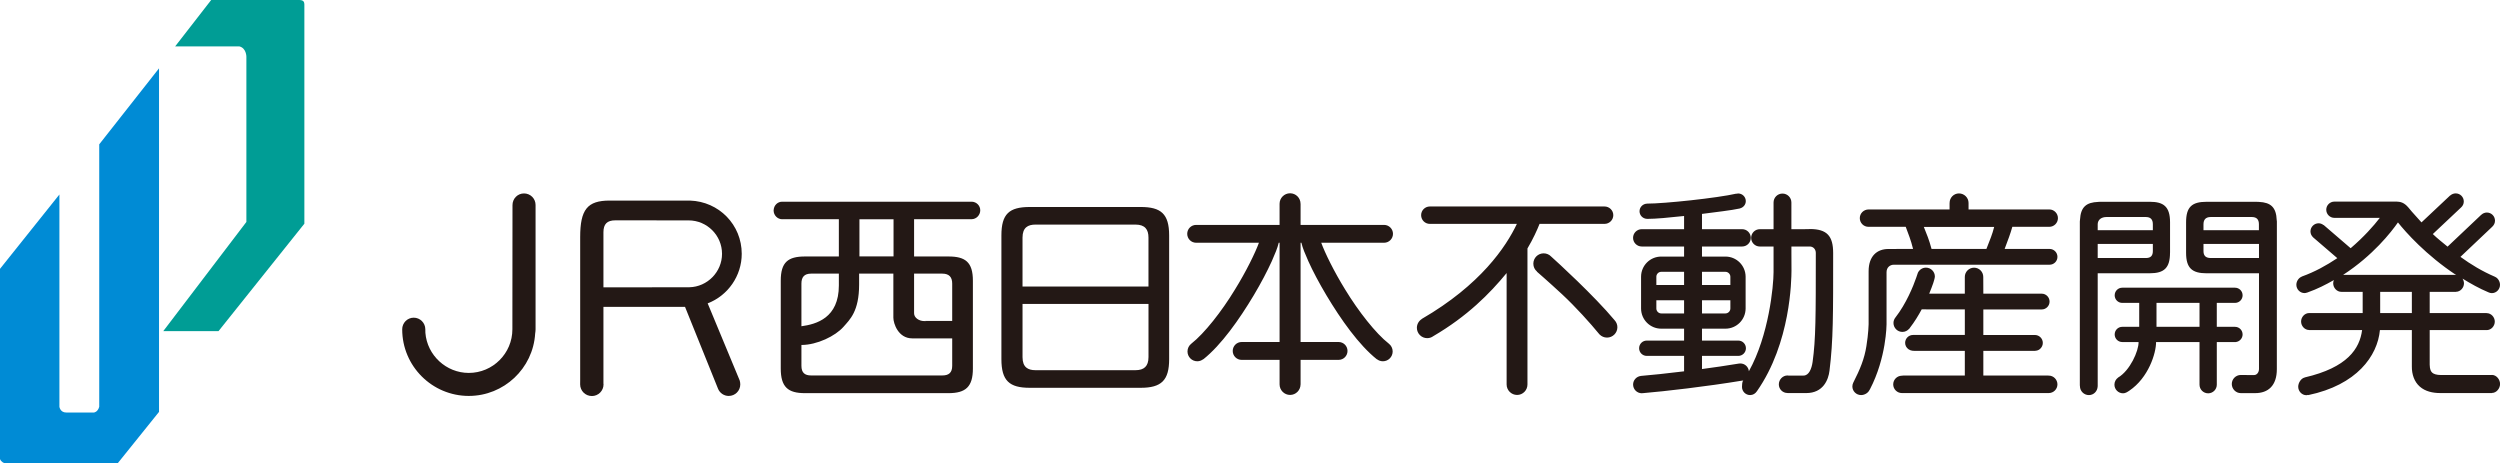
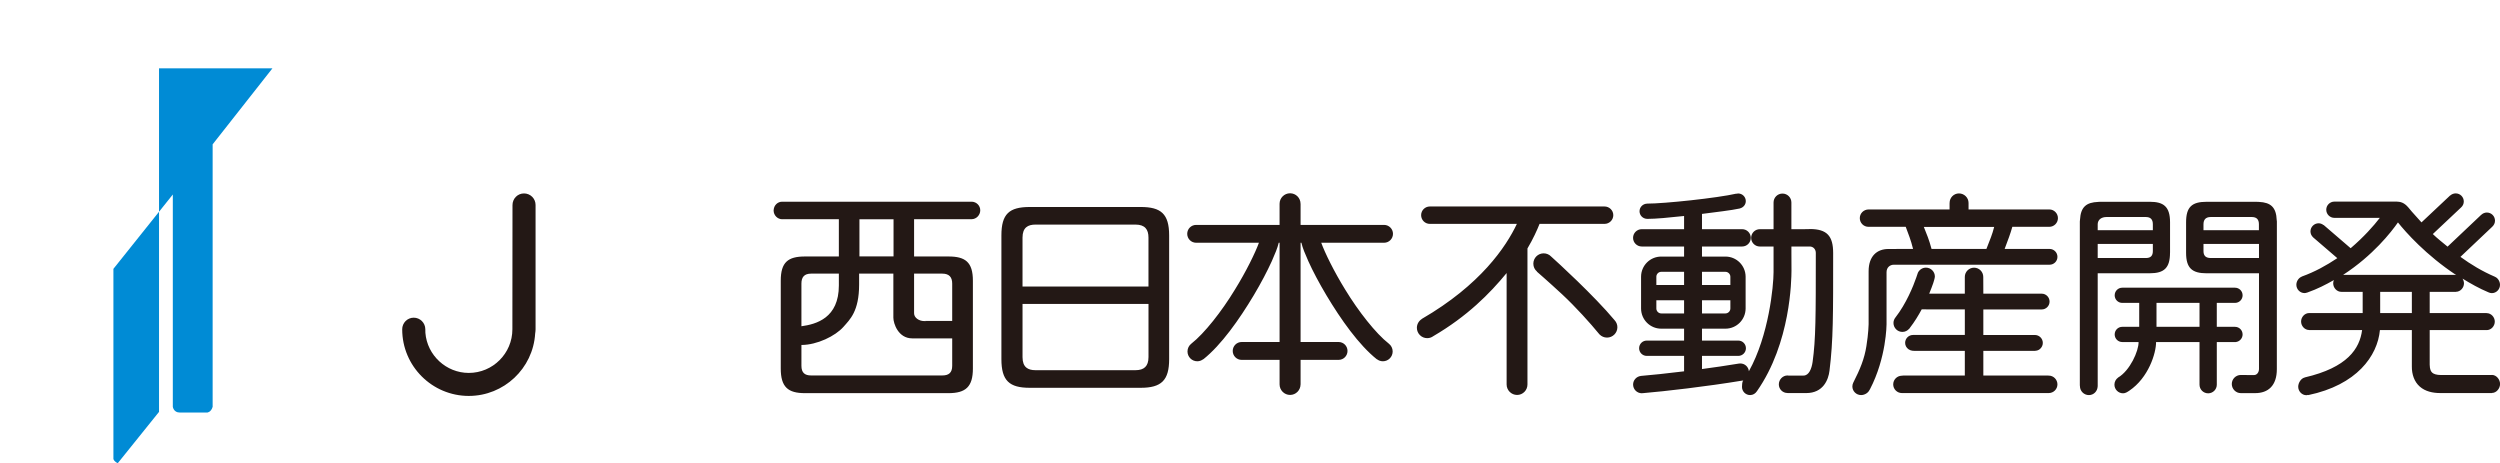
<svg xmlns="http://www.w3.org/2000/svg" id="_レイヤー_2" width="280" height="51.87" viewBox="0 0 280 51.87">
  <defs>
    <style>.cls-1{fill:#231815;}.cls-1,.cls-2,.cls-3{stroke-width:0px;}.cls-2{fill:#009d95;}.cls-3{fill:#008bd5;}</style>
  </defs>
  <g id="contents">
-     <path class="cls-2" d="m19.615,5.198L23.652,0h9.887c.422.024.569.145.55.641v24.413l-9.616,12.033h-6.188l9.31-12.23V6.341s0-.948-.78-1.143h-7.199Z" />
-     <path class="cls-3" d="m17.811,7.651v38.479l-4.615,5.74H.494s-.362-.105-.494-.458v-21.301l6.654-8.328v23.78s.092.649.777.639h3.094s.418-.036.589-.639v-29.398l6.698-8.513Z" />
+     <path class="cls-3" d="m17.811,7.651v38.479l-4.615,5.74s-.362-.105-.494-.458v-21.301l6.654-8.328v23.78s.092.649.777.639h3.094s.418-.036.589-.639v-29.398l6.698-8.513Z" />
    <path class="cls-1" d="m108.86,22.593l-.008-.002h-21.235c-.514-.01-.932.4-.964.908-.004.01-.012.02-.012.028,0,0,.004.032.008.036-.004.004-.004.014-.004.014,0,.536.438.981.971.981.012,0,.016-.012.028-.016.008.004.028.012.028.012h6.279v4.173h-3.795c-1.899,0-2.712.641-2.712,2.711v9.843c0,2.071.812,2.753,2.712,2.753h16.071c1.923,0,2.736-.705,2.736-2.753v-9.843c0-2.098-.864-2.711-2.736-2.711h-3.85v-4.173h6.395c.02,0,.044,0,.068-.004.526-.012.948-.472.948-.995s-.418-.94-.928-.962m-12.603,1.965h3.819v4.163h-3.819v-4.163Zm-6.498,7.203c0-.719.319-1.113,1.079-1.113h3.114v1.322c0,3.655-2.532,4.344-4.193,4.571v-4.78Zm16.887,9.21c0,.788-.398,1.081-1.107,1.081h-14.701c-.689,0-1.079-.293-1.079-1.081v-2.333c1.748,0,3.803-.999,4.714-2.037.705-.808,1.748-1.716,1.748-4.747v-1.206h3.835v4.934c0,.637.541,2.317,2.11,2.317h4.48v3.072Zm-1.107-10.323c.765,0,1.107.394,1.107,1.113v4.187h-3.058s.398.012-.096.012c-.545,0-1.115-.358-1.115-.872v-4.44h3.161Zm22.215-7.464h-12.415c-2.321,0-3.182.787-3.182,3.183v13.863c0,2.415.892,3.205,3.182,3.205h12.415c2.326,0,3.19-.84,3.19-3.205v-13.863c0-2.419-.92-3.183-3.19-3.183m.876,16.823c0,1.011-.494,1.455-1.453,1.455h-11.205c-.832,0-1.449-.32-1.449-1.455v-5.965h14.108v5.965Zm0-7.912h-14.108v-5.487c0-1.131.617-1.453,1.449-1.453h11.205c1.059,0,1.453.546,1.453,1.453v5.487Zm150.458.737c.502,0,.912-.426.912-.93,0-.376-.231-.761-.558-.896v-.004c-1.485-.639-2.692-1.38-3.874-2.232l3.58-3.39v-.004c.179-.167.291-.4.291-.659,0-.504-.406-.912-.912-.912-.243,0-.458.099-.625.257l-.004-.004-3.771,3.568c-.589-.488-1.171-.942-1.652-1.41l3.166-2.98c.183-.163.303-.4.303-.665,0-.506-.406-.91-.908-.91-.235,0-.454.096-.617.241l-.008-.006-3.205,3.014c-.904-.988-1.477-1.654-1.505-1.71-.617-.721-1.199-.575-1.274-.619h-6.968c-.51,0-.92.406-.92.91s.41.912.916.912h0v.002h5.081c-.677.886-1.8,2.148-3.265,3.397l-3.026-2.604-.012.012c-.151-.117-.338-.201-.546-.201-.502,0-.916.41-.916.91,0,.259.115.494.291.657v.004l2.716,2.335c-1.234.82-2.509,1.533-3.986,2.061l.004.01c-.35.131-.605.518-.605.91,0,.504.41.93.916.93.108,0,.211-.028.307-.064v.004c.012-.004.016-.004.024-.008.008-.002.024-.008.04-.016,1.047-.366,2.015-.862,2.915-1.374-.048.102-.076.253-.076.366,0,.504.41.954.912.954,0,0,.008-.006.016-.006v.006h2.373v2.379h-5.953c-.012,0-.024-.004-.036-.004-.502,0-.908.446-.908.95,0,.5.402.946.9.95v.008h5.933c-.275,2.085-1.636,4.193-6.431,5.304l.004.008c-.41.088-.729.595-.729,1.031,0,.504.41.95.912.95.072,0,.135-.024.195-.038l.012.028c5.435-1.133,7.761-4.38,8.032-7.283h3.576v4.084c-.008.878.275,1.706.888,2.244.609.542,1.461.725,2.274.725h5.81v-.012c.502,0,.908-.506.908-1.008s-.41-1.011-.912-1.011c-.016,0-.036.012-.056.012h-5.631c-.549,0-.856-.129-.999-.265-.143-.135-.271-.336-.283-.886v-3.882h6.371l.012.002c.498,0,.908-.448.908-.952s-.41-.948-.908-.948h-.012v-.006h-6.371v-2.379h2.943v-.006c.494-.004.896-.448.896-.948,0-.181-.068-.386-.163-.53.908.557,1.871,1.107,2.907,1.537.116.056.243.092.386.092m-8.967,2.234h-3.548v-2.379h3.548v2.379Zm4.858-4.278v-.004h-12.555c3.345-2.176,5.383-4.784,6.14-5.873.852,1.079,3.146,3.667,6.53,5.901-.04-.008-.072-.024-.115-.024m-72.283-5.134c-.104,0-.183.004-.251.012h-.275v.004h-1.541v-2.99c0-.554-.446-1-.999-1s-.999.446-.999,1v2.99h-1.533c-.541,0-.976.432-.976.971,0,.536.434.97.976.97h1.533v2.871c0,1.539-.526,7.098-2.763,11.097-.048-.49-.454-.87-.956-.87-.04,0-.08.004-.115.008v-.002c-.016.002-.028.004-.044.006-.02.004-.04.004-.06.008-1.318.219-2.716.424-4.077.605v-1.473h4.069c.47,0,.852-.386.852-.856,0-.476-.382-.858-.852-.858h-4.069v-1.334h2.628c1.246-.002,2.25-1.009,2.258-2.258v-3.564c-.008-1.246-1.011-2.254-2.258-2.254h-2.628v-1.127h4.492c.542,0,.972-.434.972-.97,0-.539-.43-.971-.972-.971h-4.492v-1.71c1.453-.191,3.329-.404,4.241-.609v-.006c.378-.092.665-.416.665-.82,0-.47-.382-.854-.86-.854-.06,0-.116.024-.179.04l-.004-.024c-2.166.496-8.087,1.125-10.03,1.121v.004c-.458.018-.828.39-.828.852s.37.832.828.85v.004h.032c1-.004,2.373-.135,4.129-.324v1.477h-4.738c-.538,0-.976.432-.976.971,0,.536.438.97.976.97h4.738v1.127h-2.56c-1.25,0-2.254,1.008-2.258,2.254v3.564c.004,1.248,1.007,2.256,2.258,2.258h2.56v1.334h-4.185c-.47,0-.852.382-.852.858,0,.47.382.856.852.856h4.185v1.728c-1.927.239-3.667.418-4.866.518l.004.004c-.474.064-.848.468-.848.958,0,.538.434.976.976.976.028,0,.064-.008.095-.012v.004c2.517-.213,7.147-.747,11.149-1.408l-.004.018c.048-.014.088-.036.127-.056-.024.034-.04.068-.06.097q-.012.008,0,.012c-.068.127-.087.478-.087.635,0,.504.406.914.912.914.319,0,.586-.171.745-.414h.004c3.815-5.441,3.87-12.513,3.882-13.514l-.008-1.987v-.723h2.059c.382,0,.673.301.673.717,0,7.189-.004,9.626-.358,12.202-.112.788-.418,1.535-1.019,1.535h-1.696c-.032-.004-.068-.012-.096-.012-.538,0-.972.46-.972.999,0,.534.43.966.972.966v.008h2.094c1.919,0,2.489-1.513,2.608-2.501.426-3.442.41-6.251.41-13.188,0-1.889-.673-2.684-2.608-2.684m-12.081,4.792h2.628c.295,0,.549.251.549.546v.93h-3.178v-1.475Zm0,3.184h3.178v.926c0,.298-.255.551-.549.551h-2.628v-1.477Zm-2.007,1.477h-2.56c-.299,0-.546-.253-.546-.551v-.926h3.106v1.477Zm0-3.185h-3.106v-.93c0-.295.247-.546.546-.546h2.56v1.475Zm-7.773,3.954c-2.305-2.765-6.498-6.594-7.111-7.138-.211-.223-.514-.362-.84-.362-.645,0-1.159.516-1.159,1.161,0,.357.155.665.41.878l-.012.012s1.266,1.095,2.827,2.54c1.517,1.415,3.114,3.183,4.189,4.495h.004c.211.215.506.35.832.35.641,0,1.163-.52,1.163-1.161,0-.299-.116-.571-.307-.777h.004Zm-1.139-10.799c.542,0,.984-.436.984-.977,0-.536-.442-.972-.984-.972h-19.563c-.541,0-.976.436-.976.972,0,.541.434.977.976.977h9.748c-1.214,2.566-4.065,6.827-10.651,10.644l.008.006c-.33.205-.557.571-.557.989,0,.641.518,1.159,1.159,1.159.259,0,.49-.084.685-.227,3.795-2.22,6.303-4.747,8.207-7.064v12.477c0,.647.526,1.175,1.175,1.175.641,0,1.159-.528,1.159-1.175v-15.232c.641-1.083,1.079-2.055,1.354-2.752h7.279Zm-24.679,2.113c.546-.006.988-.452.988-1s-.442-.991-.988-.999h-9.361v-2.365h-.004c0-.651-.521-1.177-1.174-1.177-.645,0-1.175.526-1.175,1.177v2.365h-9.345c-.557,0-.999.45-.999.999s.442,1,.999,1h7.032c-.406,1.119-1.425,3.209-2.692,5.254-1.473,2.429-3.416,4.904-4.878,6.048h0c-.263.203-.43.518-.43.872,0,.607.486,1.101,1.099,1.101.251,0,.478-.092.665-.233l.012.008c2.003-1.595,4.018-4.446,5.642-7.161.82-1.376,1.517-2.706,2.023-3.821.366-.838.637-1.465.777-2.068h.096v11.117h-4.249c-.554,0-.999.45-.999,1.001s.446,1.001.999,1.001l.016-.002h4.233v2.747c0,.649.529,1.181,1.175,1.181.649,0,1.167-.528,1.174-1.171h.004v-2.757h4.245l.012.002c.554,0,.999-.448.999-1.001s-.442-.997-.996-1.001h-4.26v-11.117h.092c.135.603.41,1.23.777,2.068.502,1.115,1.21,2.445,2.027,3.821,1.625,2.716,3.639,5.566,5.642,7.161l.008-.008c.183.141.414.233.673.233.605,0,1.095-.494,1.095-1.101,0-.355-.167-.669-.43-.872h0c-1.465-1.145-3.404-3.62-4.882-6.048-1.262-2.045-2.282-4.135-2.688-5.254h7.048Zm97.981-4.573l-.032-.006h-.123c-.04-.004-.072-.008-.116-.008h-5.606c-1.649,0-2.289.591-2.289,2.297v3.422c0,1.698.665,2.288,2.289,2.288h5.877v10.709c0,.396-.243.689-.554.689-.629-.01-1.055-.004-1.374-.004h-.068l-.036-.006c-.561,0-1.015.454-1.015,1.013,0,.554.454,1.025,1.015,1.021.589-.006,1.139,0,1.605,0,1.45,0,2.425-.832,2.425-2.686,0-.012.004-16.539.004-16.539,0-.048-.008-.094-.016-.137-.056-1.461-.673-1.993-1.987-2.055m-6.216,2.507c0-.516.243-.808.8-.814h4.623c.557.006.784.299.784.814v.665h-6.208v-.665Zm6.216,3.775h-5.495c-.494-.028-.721-.285-.721-.775v-.798h6.216v1.573Zm-2.592,9.413c.426-.052.757-.418.757-.85,0-.472-.378-.854-.852-.854h-2.039v-2.68h2.039c.474,0,.852-.382.852-.848,0-.472-.378-.854-.852-.854h-12.627c-.474,0-.848.382-.848.854,0,.466.374.848.848.848h1.899v2.68h-1.899c-.474,0-.848.382-.848.854,0,.464.374.85.848.85h.012c-.064.006-.088.006-.024.006h1.84c.016,1.001-.968,3.199-2.298,3.974v.004c-.243.177-.406.464-.406.788,0,.538.434.97.968.97.267,0,.482-.151.693-.289,2.158-1.45,3.01-4.221,3.002-5.447h4.866v4.77c0,.534.43.968.968.968.534,0,.968-.434.968-.968v-4.77h2.126s0-.01.008-.006m-4.069-1.704h-4.818v-2.68h4.818v2.68Zm-3.301-8.308v-3.399c0-1.776-.741-2.297-2.27-2.297h-5.559c-.04,0-.076.004-.116.008h-.084c-.012,0-.016.006-.016.006-1.314.05-1.959.546-2.039,1.987-.012.068-.02.134-.02.205v18.342c-.004.028.012.068.012.099,0,.554.45,1.003,1.003,1.003.546,0,.96-.436.983-.972l.004-.016v-12.656h5.829c1.609,0,2.27-.589,2.27-2.311m-8.099-3.217c.028-.486.426-.767.968-.772h4.432c.53.006.776.275.776.814v.665h-6.176v-.707Zm0,3.817v-1.573h6.176v.798c0,.528-.247.751-.693.775h-5.483Zm-5.487,13.172s-.056-.008-.119-.008h-7.203v-2.761h5.766s.012-.006.024-.006c.183-.012.418-.058.589-.239.171-.163.283-.39.283-.647,0-.49-.398-.888-.892-.888h-5.77v-2.859h6.534c.49,0,.884-.394.884-.882s-.394-.886-.884-.886l-6.534-.004-.008-1.872c0-.573-.458-1.035-1.031-1.035-.569,0-1.035.462-1.035,1.035v1.872h-3.986c.191-.468.346-.874.45-1.179.04-.119.183-.577.183-.735,0-.549-.45-.998-.999-.998-.398,0-.741.235-.904.574,0,0-.119.34-.187.551-.326.95-1.131,2.925-2.325,4.454-.135.169-.223.382-.223.617,0,.554.45,1.003,1,1.003.307,0,.569-.139.757-.353l.012.004c.016-.026.032-.06.056-.088,0,0,.008-.006.012-.014.526-.677.956-1.392,1.326-2.075l4.83.008v2.859h-5.798c-.494,0-.888.398-.888.888,0,.291.147.538.358.697.024.022.052.032.072.046.06.04.124.068.195.094.076.024.155.038.223.046.016,0,.175.01.215.01h5.622v2.761h-6.845c-.076,0-.119.004-.227.022-.521.016-.948.44-.948.972,0,.536.438.972.976.972h16.441c.538,0,.976-.436.976-.972,0-.539-.438-.985-.976-.985m.064-16.662c.53,0,.968-.434.968-.976,0-.532-.438-.969-.952-.969h-9.059v-.743l-.016.004v-.004h.016c-.004-.581-.49-1.053-1.075-1.053-.581,0-1.047.476-1.047,1.057,0,.03-.004.054-.004.076v.663h-9.063c-.558,0-.992.438-.992.969,0,.542.434.976.976.976h4.169c.291.794.577,1.473.82,2.473l-2.771.01c-1.25,0-2.206.779-2.206,2.491v5.933s-.016,1.019-.247,2.447c-.223,1.421-.697,2.576-1.469,4.093h0c-.064.131-.104.271-.104.428,0,.532.438.968.976.968.394,0,.789-.235.944-.573h0l.004-.006s.036-.05.04-.056c1.867-3.582,1.86-7.277,1.864-7.285v-5.839c0-.539.386-.84.816-.84h17.441c.49,0,.884-.392.884-.882s-.394-.886-.884-.886l-5.029-.002c.402-1.075.633-1.666.86-2.473h4.141Zm-7.04,2.473h-6.148c-.271-1.023-.545-1.666-.864-2.463h7.88c-.219.864-.446,1.376-.868,2.463" />
-     <path class="cls-1" d="m66.286,44.354c-.725,0-1.31-.583-1.31-1.308,0-.219,0-.364.004-.46v-16.021c0-3.104.804-4.101,3.301-4.101h8.991c3.261.107,5.802,2.716,5.802,5.963,0,2.453-1.529,4.669-3.815,5.549l3.592,8.649c.04.155.06.293.06.43,0,.713-.577,1.29-1.294,1.29-.526,0-1-.318-1.199-.812l-3.695-9.166h-9.138v8.589l.012.092c0,.725-.585,1.308-1.31,1.308m1.298-12.177h5.188l.538-.004,3.906-.004c2.011-.046,3.651-1.724,3.651-3.743,0-2.065-1.68-3.745-3.743-3.745l-8.206-.006c-.92,0-1.334.41-1.334,1.338v6.164Z" />
    <path class="cls-1" d="m52.509,44.344c-4.117,0-7.462-3.341-7.462-7.458-.004-.721.577-1.306,1.29-1.306s1.294.581,1.298,1.292c0,0,.008.275.008.406.199,2.515,2.333,4.489,4.862,4.489,2.692,0,4.882-2.19,4.882-4.886l.012-13.899c-.004-.741.577-1.318,1.29-1.318s1.294.575,1.294,1.292v13.925c0,.151-.02.313-.044.47-.235,3.918-3.504,6.992-7.43,6.992" />
  </g>
</svg>